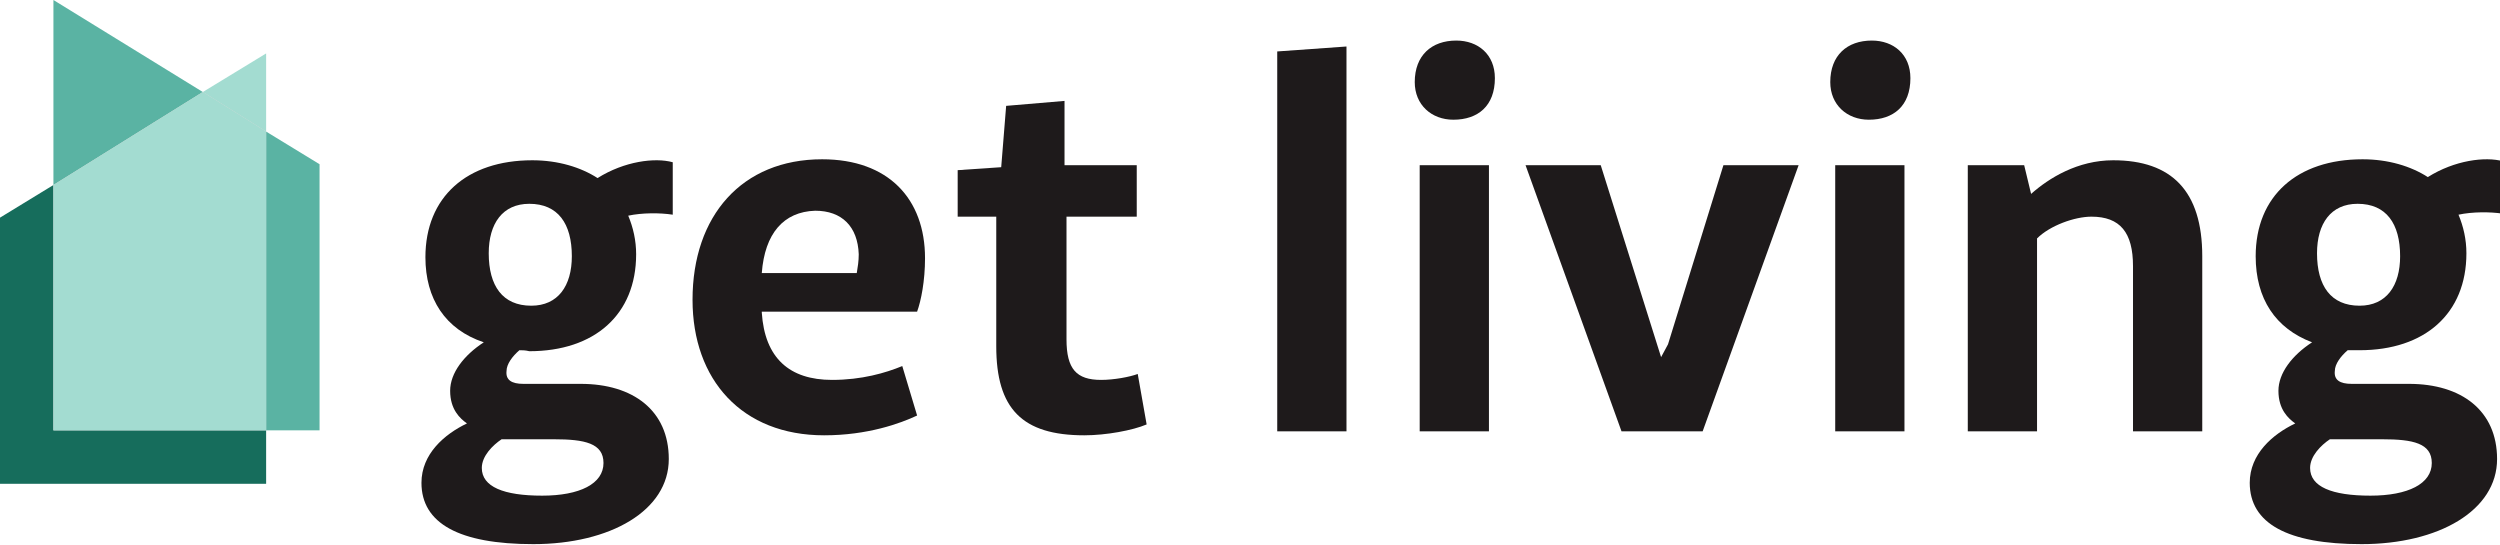
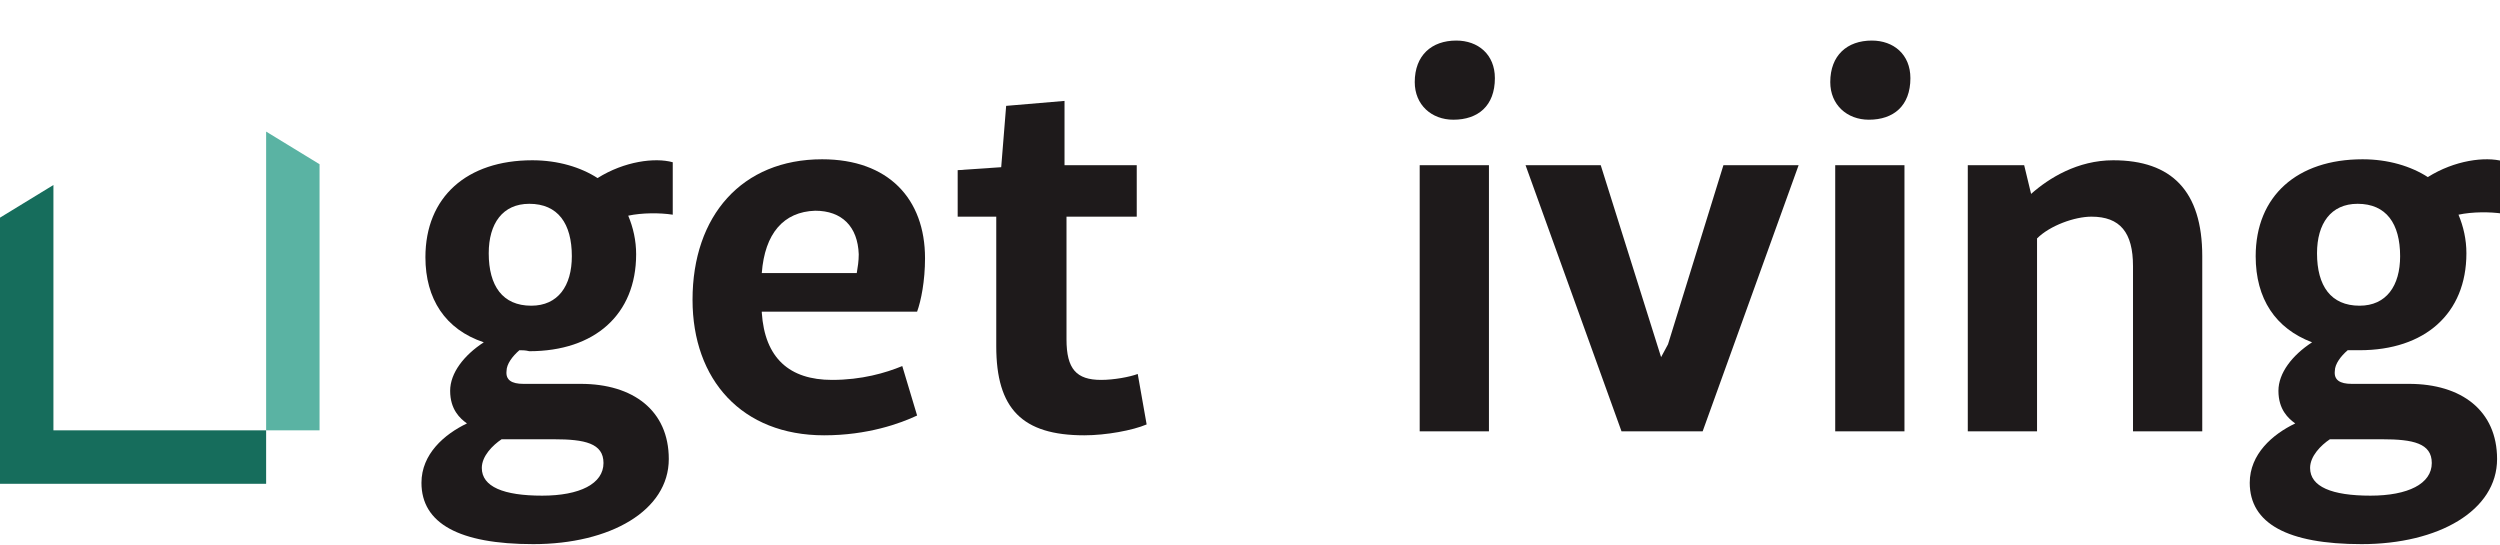
<svg xmlns="http://www.w3.org/2000/svg" width="100%" height="100%" viewBox="0 0 1500 327" version="1.1" xml:space="preserve" style="fill-rule:evenodd;clip-rule:evenodd;stroke-linejoin:round;stroke-miterlimit:2;">
  <g transform="matrix(5.936,0,0,5.936,0,0)">
    <g>
      <path d="M52.5,35.4C51.8,36 51.2,36.8 51.2,37.5C51.1,38.4 51.7,38.8 52.9,38.8L58.7,38.8C64,38.8 67.6,41.5 67.6,46.4C67.6,51.6 61.7,55 53.9,55C46.4,55 42.6,52.9 42.6,48.8C42.6,45.9 44.9,43.9 47.2,42.8C46.5,42.3 45.5,41.4 45.5,39.5C45.5,37.7 46.9,35.9 48.9,34.6C45,33.3 43,30.2 43,26C43,19.9 47.2,16.2 53.8,16.2C56.4,16.2 58.7,16.9 60.4,18C63.1,16.3 66.2,15.9 68,16.4L68,21.7C66.7,21.5 64.9,21.5 63.5,21.8C64,23 64.3,24.3 64.3,25.7C64.3,31.8 60.1,35.5 53.5,35.5C53.1,35.4 52.8,35.4 52.5,35.4ZM61,46.8C61,44.8 59.1,44.4 56,44.4L50.7,44.4C49.8,45 48.7,46.1 48.7,47.3C48.7,49.2 50.9,50.1 54.8,50.1C58.6,50.1 61,48.9 61,46.8ZM57.8,25.9C57.8,22.6 56.4,20.6 53.5,20.6C50.8,20.6 49.4,22.6 49.4,25.6C49.4,28.9 50.8,30.9 53.7,30.9C56.4,30.9 57.8,28.9 57.8,25.9Z" style="fill:rgb(30,26,27);fill-rule:nonzero;" />
      <path d="M77,31.6C77.3,36.2 79.8,38.4 84.1,38.4C87.1,38.4 89.5,37.7 91.2,37L92.7,42C91,42.8 87.7,44 83.3,44C75,44 70,38.4 70,30.3C70,21.8 75,16.1 83.1,16.1C89.8,16.1 93.5,20.1 93.5,26.1C93.5,28.4 93.1,30.4 92.7,31.5L77,31.5L77,31.6ZM77,27.6L86.6,27.6C86.7,27 86.8,26.4 86.8,25.7C86.7,22.9 85.1,21.3 82.4,21.3C79.2,21.4 77.3,23.6 77,27.6Z" style="fill:rgb(30,26,27);fill-rule:nonzero;" />
      <path d="M107.6,16.7L114.9,16.7L114.9,21.9L107.8,21.9L107.8,34.3C107.8,37.3 108.8,38.4 111.3,38.4C112.6,38.4 114.2,38.1 115,37.8L115.9,42.9C114.5,43.5 111.8,44 109.6,44C103.3,44 100.7,41.3 100.7,35L100.7,21.9L96.8,21.9L96.8,17.2L101.2,16.9L101.7,10.7L107.6,10.2L107.6,16.7Z" style="fill:rgb(30,26,27);fill-rule:nonzero;" />
-       <path d="M136.1,4.7L136.1,43.6L129.1,43.6L129.1,5.2L136.1,4.7Z" style="fill:rgb(30,26,27);fill-rule:nonzero;" />
      <path d="M147.2,4.1C149.4,4.1 151.1,5.5 151.1,7.9C151.1,10.7 149.4,12.1 146.9,12.1C144.7,12.1 143,10.6 143,8.3C143,5.6 144.7,4.1 147.2,4.1ZM150.5,16.7L150.5,43.6L143.5,43.6L143.5,16.7L150.5,16.7Z" style="fill:rgb(30,26,27);fill-rule:nonzero;" />
      <path d="M181.8,16.7L172.1,43.6L163.9,43.6L154.2,16.7L161.8,16.7L167.9,36.1L168.6,34.8L174.2,16.7L181.8,16.7Z" style="fill:rgb(30,26,27);fill-rule:nonzero;" />
      <path d="M189.2,4.1C191.4,4.1 193.1,5.5 193.1,7.9C193.1,10.7 191.4,12.1 188.9,12.1C186.7,12.1 185,10.6 185,8.3C185,5.6 186.7,4.1 189.2,4.1ZM192.5,16.7L192.5,43.6L185.5,43.6L185.5,16.7L192.5,16.7Z" style="fill:rgb(30,26,27);fill-rule:nonzero;" />
      <path d="M204.6,16.7L205.3,19.6C207.1,18 210,16.2 213.6,16.2C219.5,16.2 222.6,19.3 222.6,25.9L222.6,43.6L215.6,43.6L215.6,26.9C215.6,23.5 214.3,21.9 211.4,21.9C209.7,21.9 207.2,22.8 205.9,24.1L205.9,43.6L198.9,43.6L198.9,16.7L204.6,16.7Z" style="fill:rgb(30,26,27);fill-rule:nonzero;" />
      <path d="M237.3,35.4C236.6,36 236,36.8 236,37.5C235.9,38.4 236.5,38.8 237.7,38.8L243.5,38.8C248.8,38.8 252.4,41.5 252.4,46.4C252.4,51.6 246.5,55 238.7,55C231.2,55 227.4,52.9 227.4,48.8C227.4,45.9 229.7,43.9 232,42.8C231.3,42.3 230.3,41.4 230.3,39.5C230.3,37.7 231.7,35.9 233.7,34.6C230,33.2 228,30.2 228,25.9C228,19.8 232.2,16.1 238.8,16.1C241.4,16.1 243.7,16.8 245.4,17.9C248.1,16.2 251.2,15.8 253,16.3L253,21.6C251.7,21.4 249.9,21.4 248.5,21.7C249,22.9 249.3,24.2 249.3,25.6C249.3,31.7 245.1,35.4 238.5,35.4L237.3,35.4ZM245.8,46.8C245.8,44.8 243.9,44.4 240.8,44.4L235.5,44.4C234.6,45 233.5,46.1 233.5,47.3C233.5,49.2 235.7,50.1 239.6,50.1C243.4,50.1 245.8,48.9 245.8,46.8ZM242.6,25.9C242.6,22.6 241.2,20.6 238.3,20.6C235.6,20.6 234.2,22.6 234.2,25.6C234.2,28.9 235.6,30.9 238.5,30.9C241.2,30.9 242.6,28.9 242.6,25.9Z" style="fill:rgb(30,26,27);fill-rule:nonzero;" />
    </g>
    <g>
-       <path d="M5.4,0L5.4,18.7L20.5,9.3L5.4,0Z" style="fill:rgb(90,179,163);fill-rule:nonzero;" />
      <path d="M32.3,16.6L26.9,13.3L26.9,43.5L32.3,43.5L32.3,16.6Z" style="fill:rgb(90,179,163);fill-rule:nonzero;" />
-       <path d="M26.9,5.4L20.5,9.3L26.9,13.3L26.9,5.4Z" style="fill:rgb(163,220,209);fill-rule:nonzero;" />
      <path d="M5.4,18.7L0,22L0,48.9L26.9,48.9L26.9,43.5L5.4,43.5L5.4,18.7Z" style="fill:rgb(22,109,92);fill-rule:nonzero;" />
-       <path d="M26.9,13.3L20.5,9.3L5.4,18.7L5.4,43.5L26.9,43.5L26.9,13.3Z" style="fill:rgb(144,144,144);fill-opacity:0.42;fill-rule:nonzero;" />
-       <path d="M26.9,13.3L20.5,9.3L5.4,18.7L5.4,43.5L26.9,43.5L26.9,13.3Z" style="fill:rgb(163,220,209);fill-rule:nonzero;" />
    </g>
  </g>
</svg>